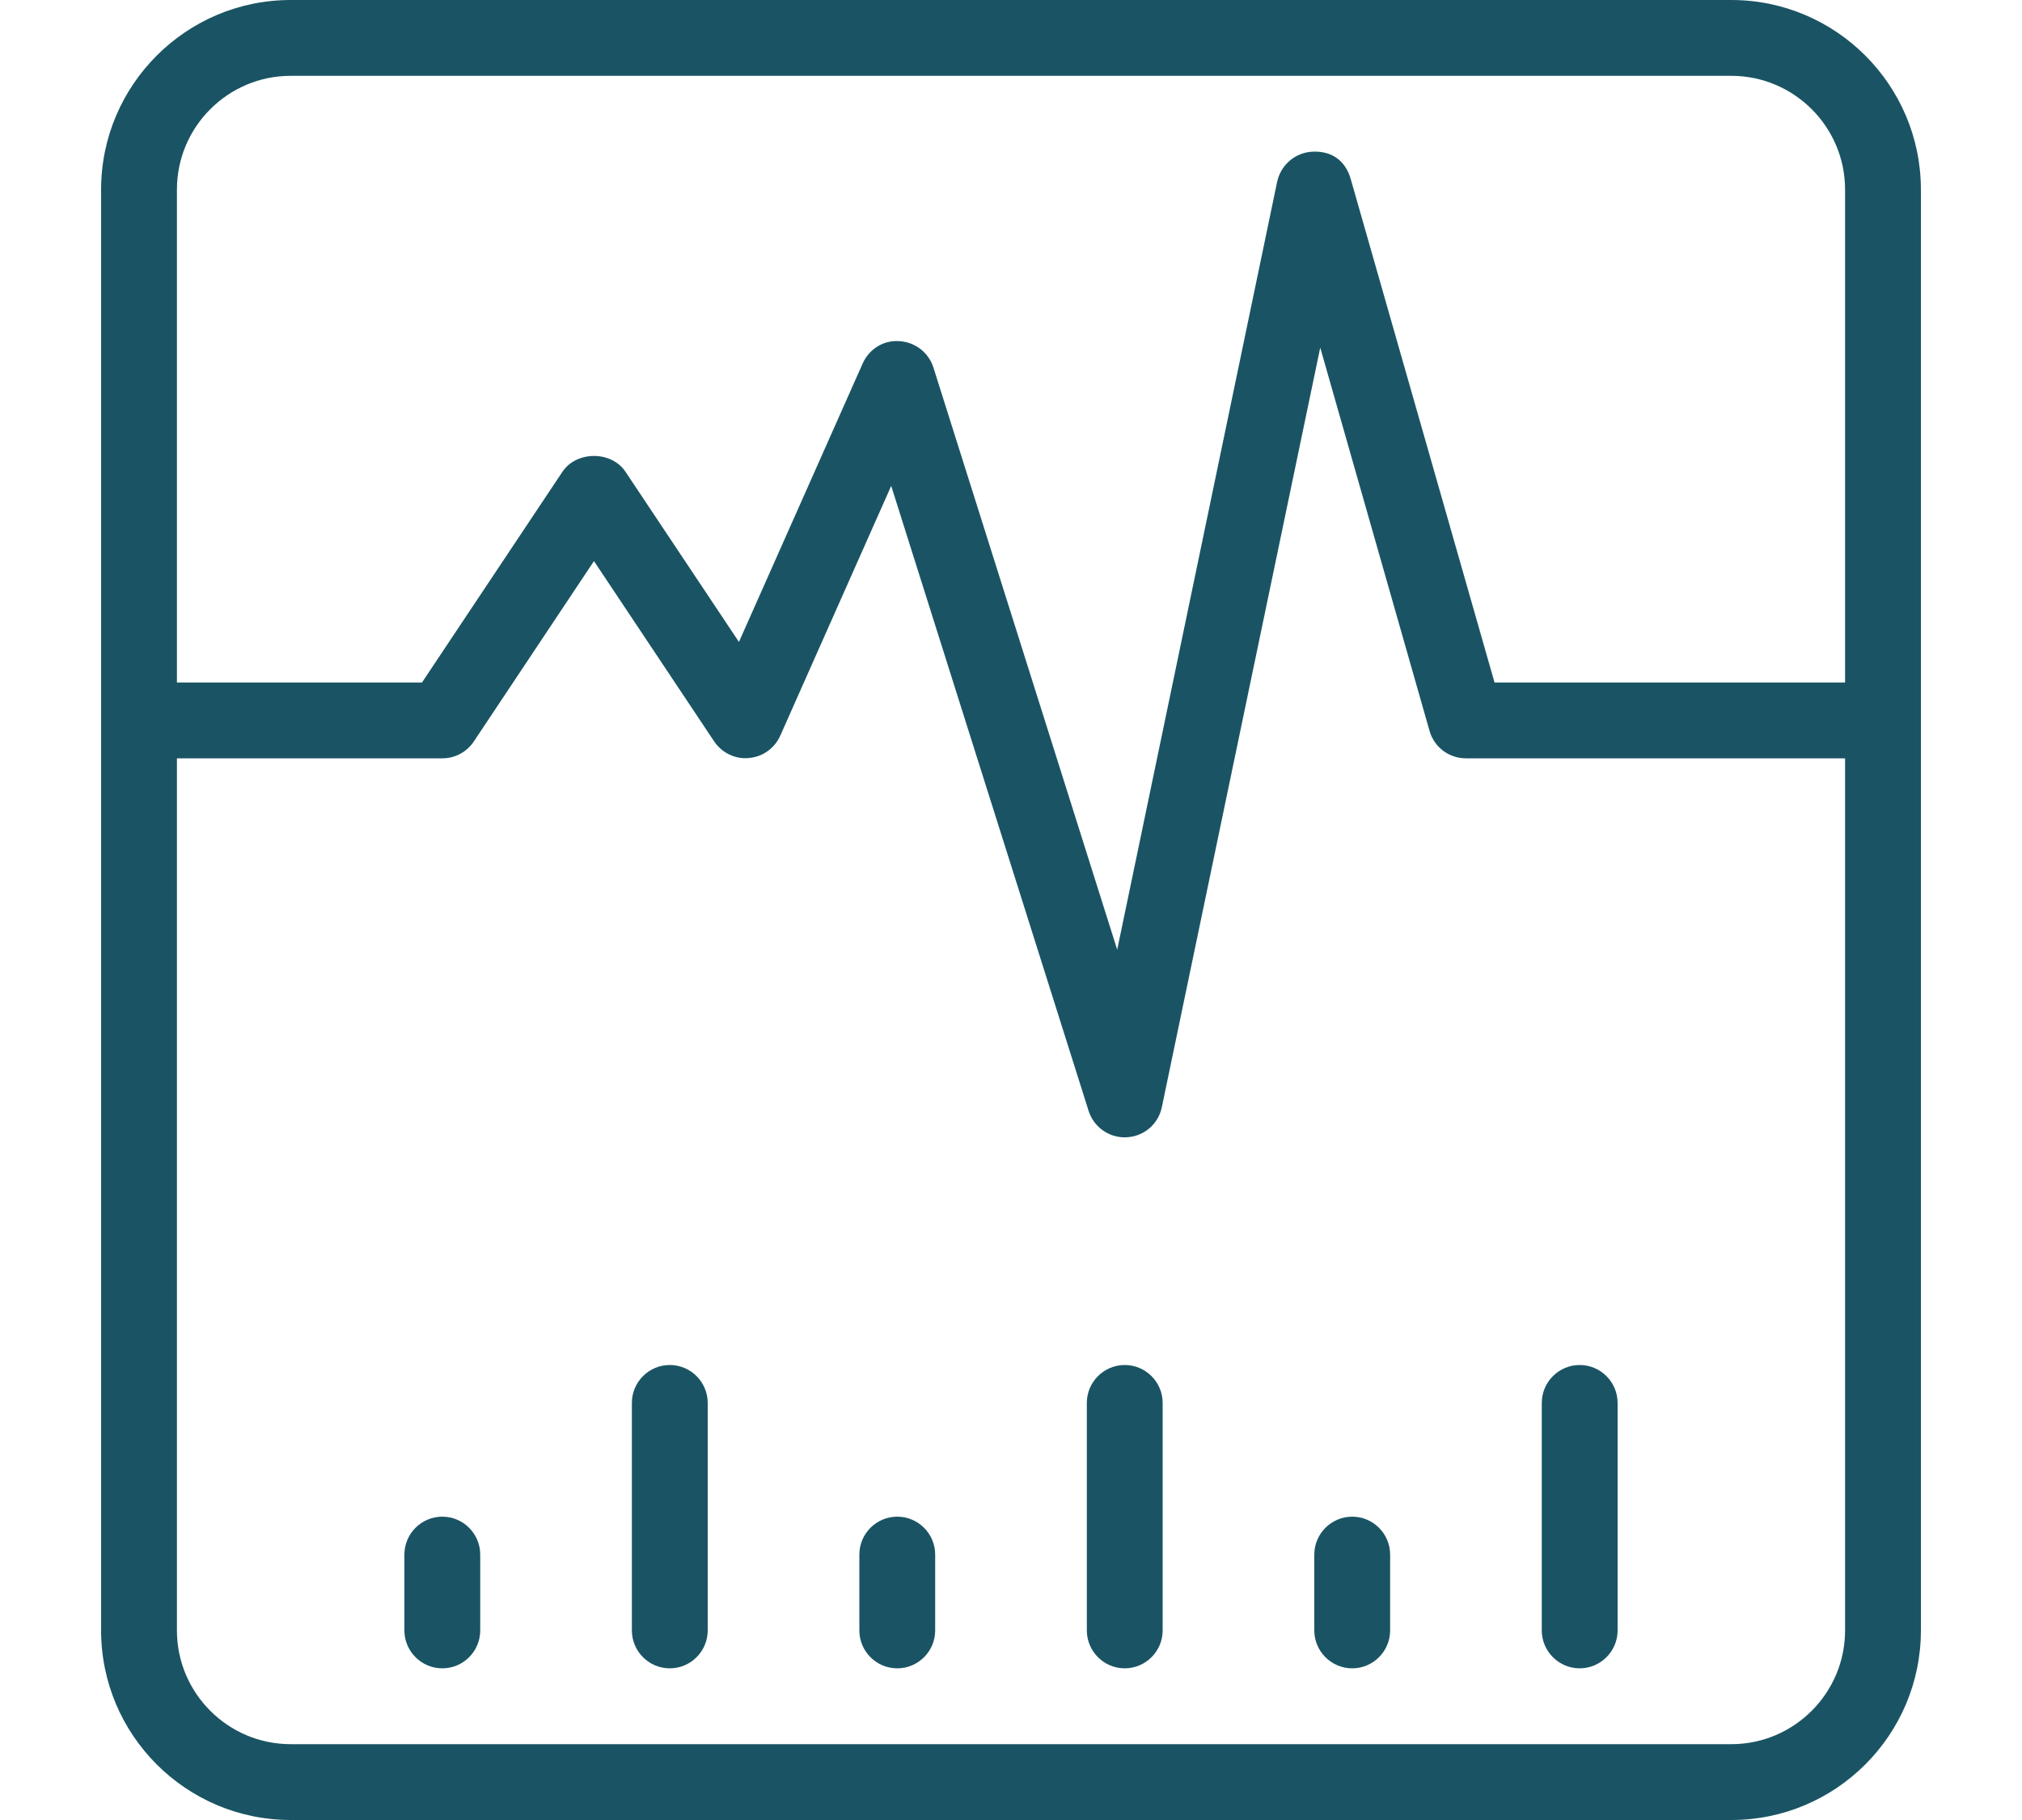
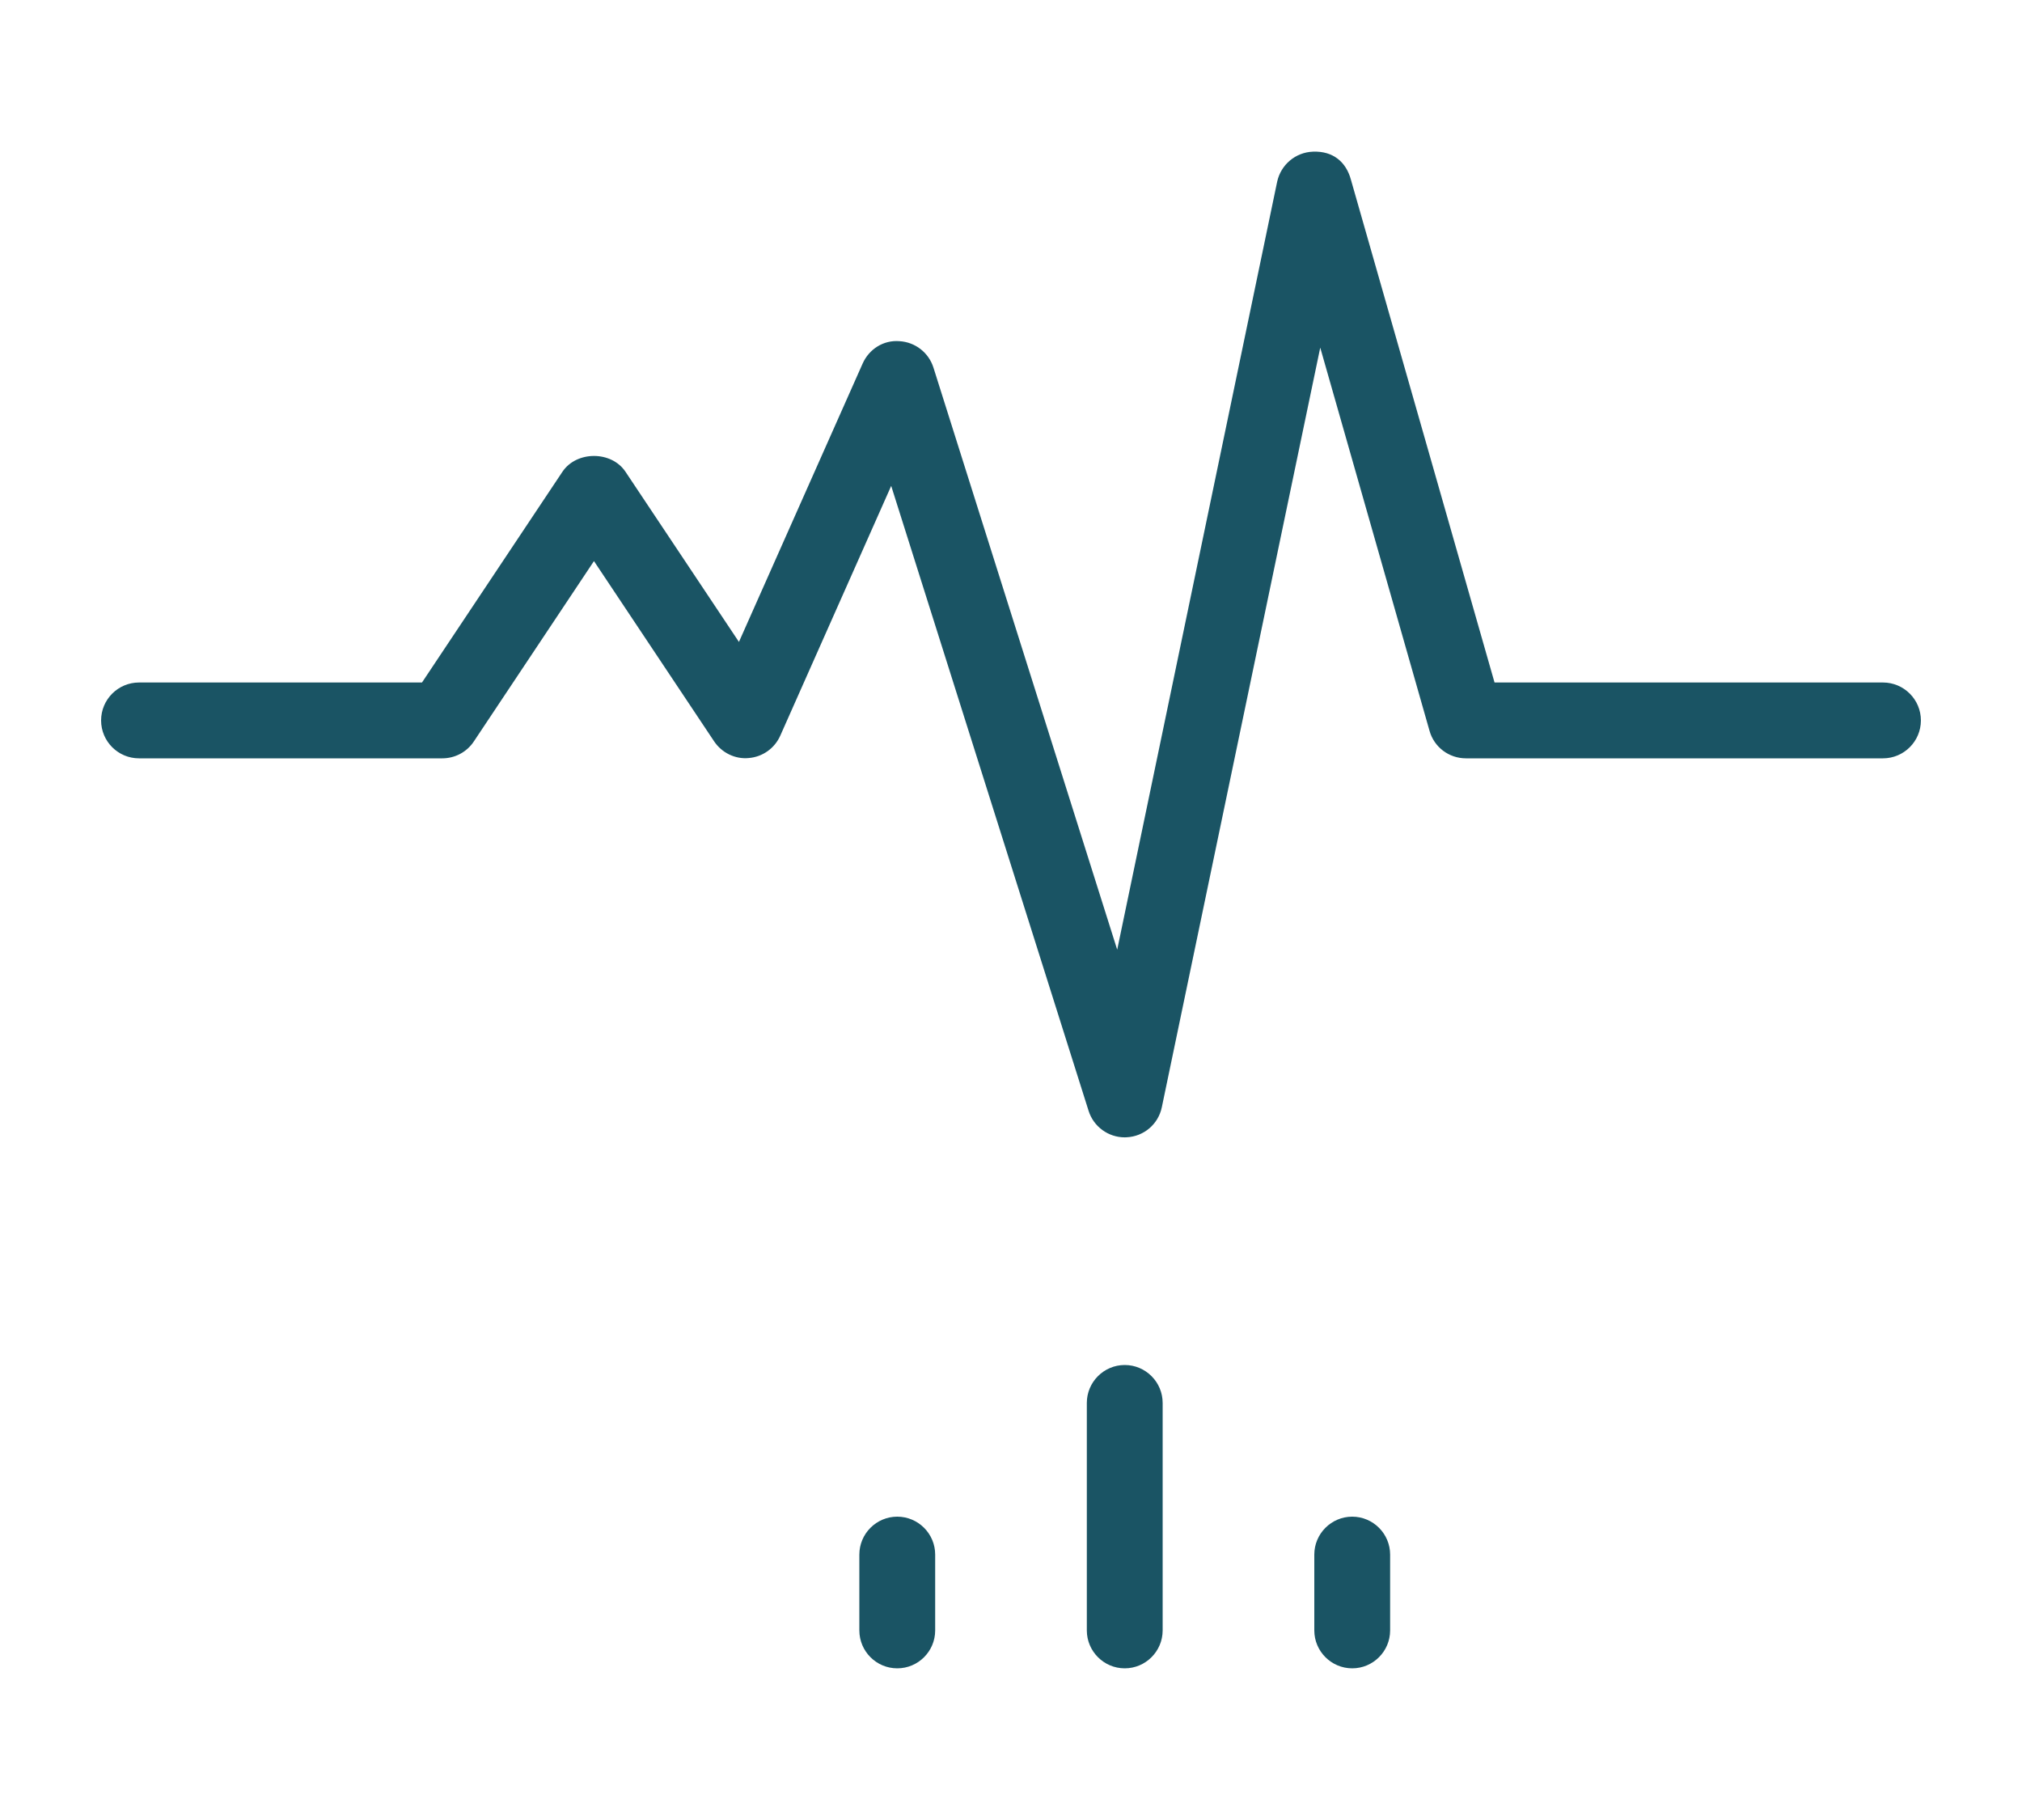
<svg xmlns="http://www.w3.org/2000/svg" version="1.1" id="Layer_1" x="0px" y="0px" width="80px" height="72px" viewBox="-28 -24 80 72" enable-background="new -28 -24 80 72" xml:space="preserve">
  <g>
-     <path fill="#1A5464" d="M40.5,48h-57c-4.134,0-7.5-3.363-7.5-7.5v-57c0-4.134,3.366-7.5,7.5-7.5h57c4.137,0,7.5,3.366,7.5,7.5v57   C48,44.637,44.637,48,40.5,48z M-16.5-21c-2.481,0-4.5,2.019-4.5,4.5v57c0,2.48,2.019,4.5,4.5,4.5h57c2.48,0,4.5-2.02,4.5-4.5v-57   c0-2.481-2.02-4.5-4.5-4.5H-16.5z" />
    <path fill="#1A5464" d="M16.5,20.994c-0.65,0-1.233-0.422-1.43-1.049L7.26-4.778L2.871,5.104c-0.223,0.5-0.699,0.839-1.245,0.884   C1.088,6.042,0.555,5.78,0.252,5.325L-4.5-1.803l-4.752,7.134C-9.53,5.751-9.999,6-10.5,6h-12C-23.328,6-24,5.328-24,4.5   S-23.328,3-22.5,3h11.196l5.556-8.336c0.555-0.832,1.938-0.838,2.496,0l4.488,6.731l4.893-11.01   c0.252-0.57,0.822-0.939,1.455-0.888c0.624,0.035,1.159,0.45,1.348,1.047l7.27,23.026l6.328-30.379   c0.146-0.675,0.727-1.167,1.418-1.191c0.809-0.032,1.307,0.423,1.494,1.085L31.131,3H46.5C47.326,3,48,3.672,48,4.5   S47.326,6,46.5,6H30c-0.674,0-1.26-0.444-1.441-1.088l-4.324-15.16l-6.267,30.047c-0.138,0.674-0.712,1.16-1.392,1.192   C16.553,20.994,16.523,20.994,16.5,20.994z" />
-     <path fill="#1A5464" d="M-10.5,42c-0.828,0-1.5-0.674-1.5-1.5v-3c0-0.826,0.672-1.5,1.5-1.5S-9,36.674-9,37.5v3   C-9,41.326-9.672,42-10.5,42z" />
    <path fill="#1A5464" d="M7.5,42C6.672,42,6,41.326,6,40.5v-3C6,36.674,6.672,36,7.5,36S9,36.674,9,37.5v3C9,41.326,8.328,42,7.5,42   z" />
    <path fill="#1A5464" d="M25.5,42c-0.826,0-1.5-0.674-1.5-1.5v-3c0-0.826,0.674-1.5,1.5-1.5s1.5,0.674,1.5,1.5v3   C27,41.326,26.326,42,25.5,42z" />
-     <path fill="#1A5464" d="M-1.5,42C-2.328,42-3,41.326-3,40.5v-9c0-0.826,0.672-1.5,1.5-1.5S0,30.674,0,31.5v9   C0,41.326-0.672,42-1.5,42z" />
    <path fill="#1A5464" d="M16.5,42c-0.826,0-1.5-0.674-1.5-1.5v-9c0-0.826,0.674-1.5,1.5-1.5s1.5,0.674,1.5,1.5v9   C18,41.326,17.326,42,16.5,42z" />
-     <path fill="#1A5464" d="M34.5,42c-0.826,0-1.5-0.674-1.5-1.5v-9c0-0.826,0.674-1.5,1.5-1.5s1.5,0.674,1.5,1.5v9   C36,41.326,35.326,42,34.5,42z" />
  </g>
</svg>